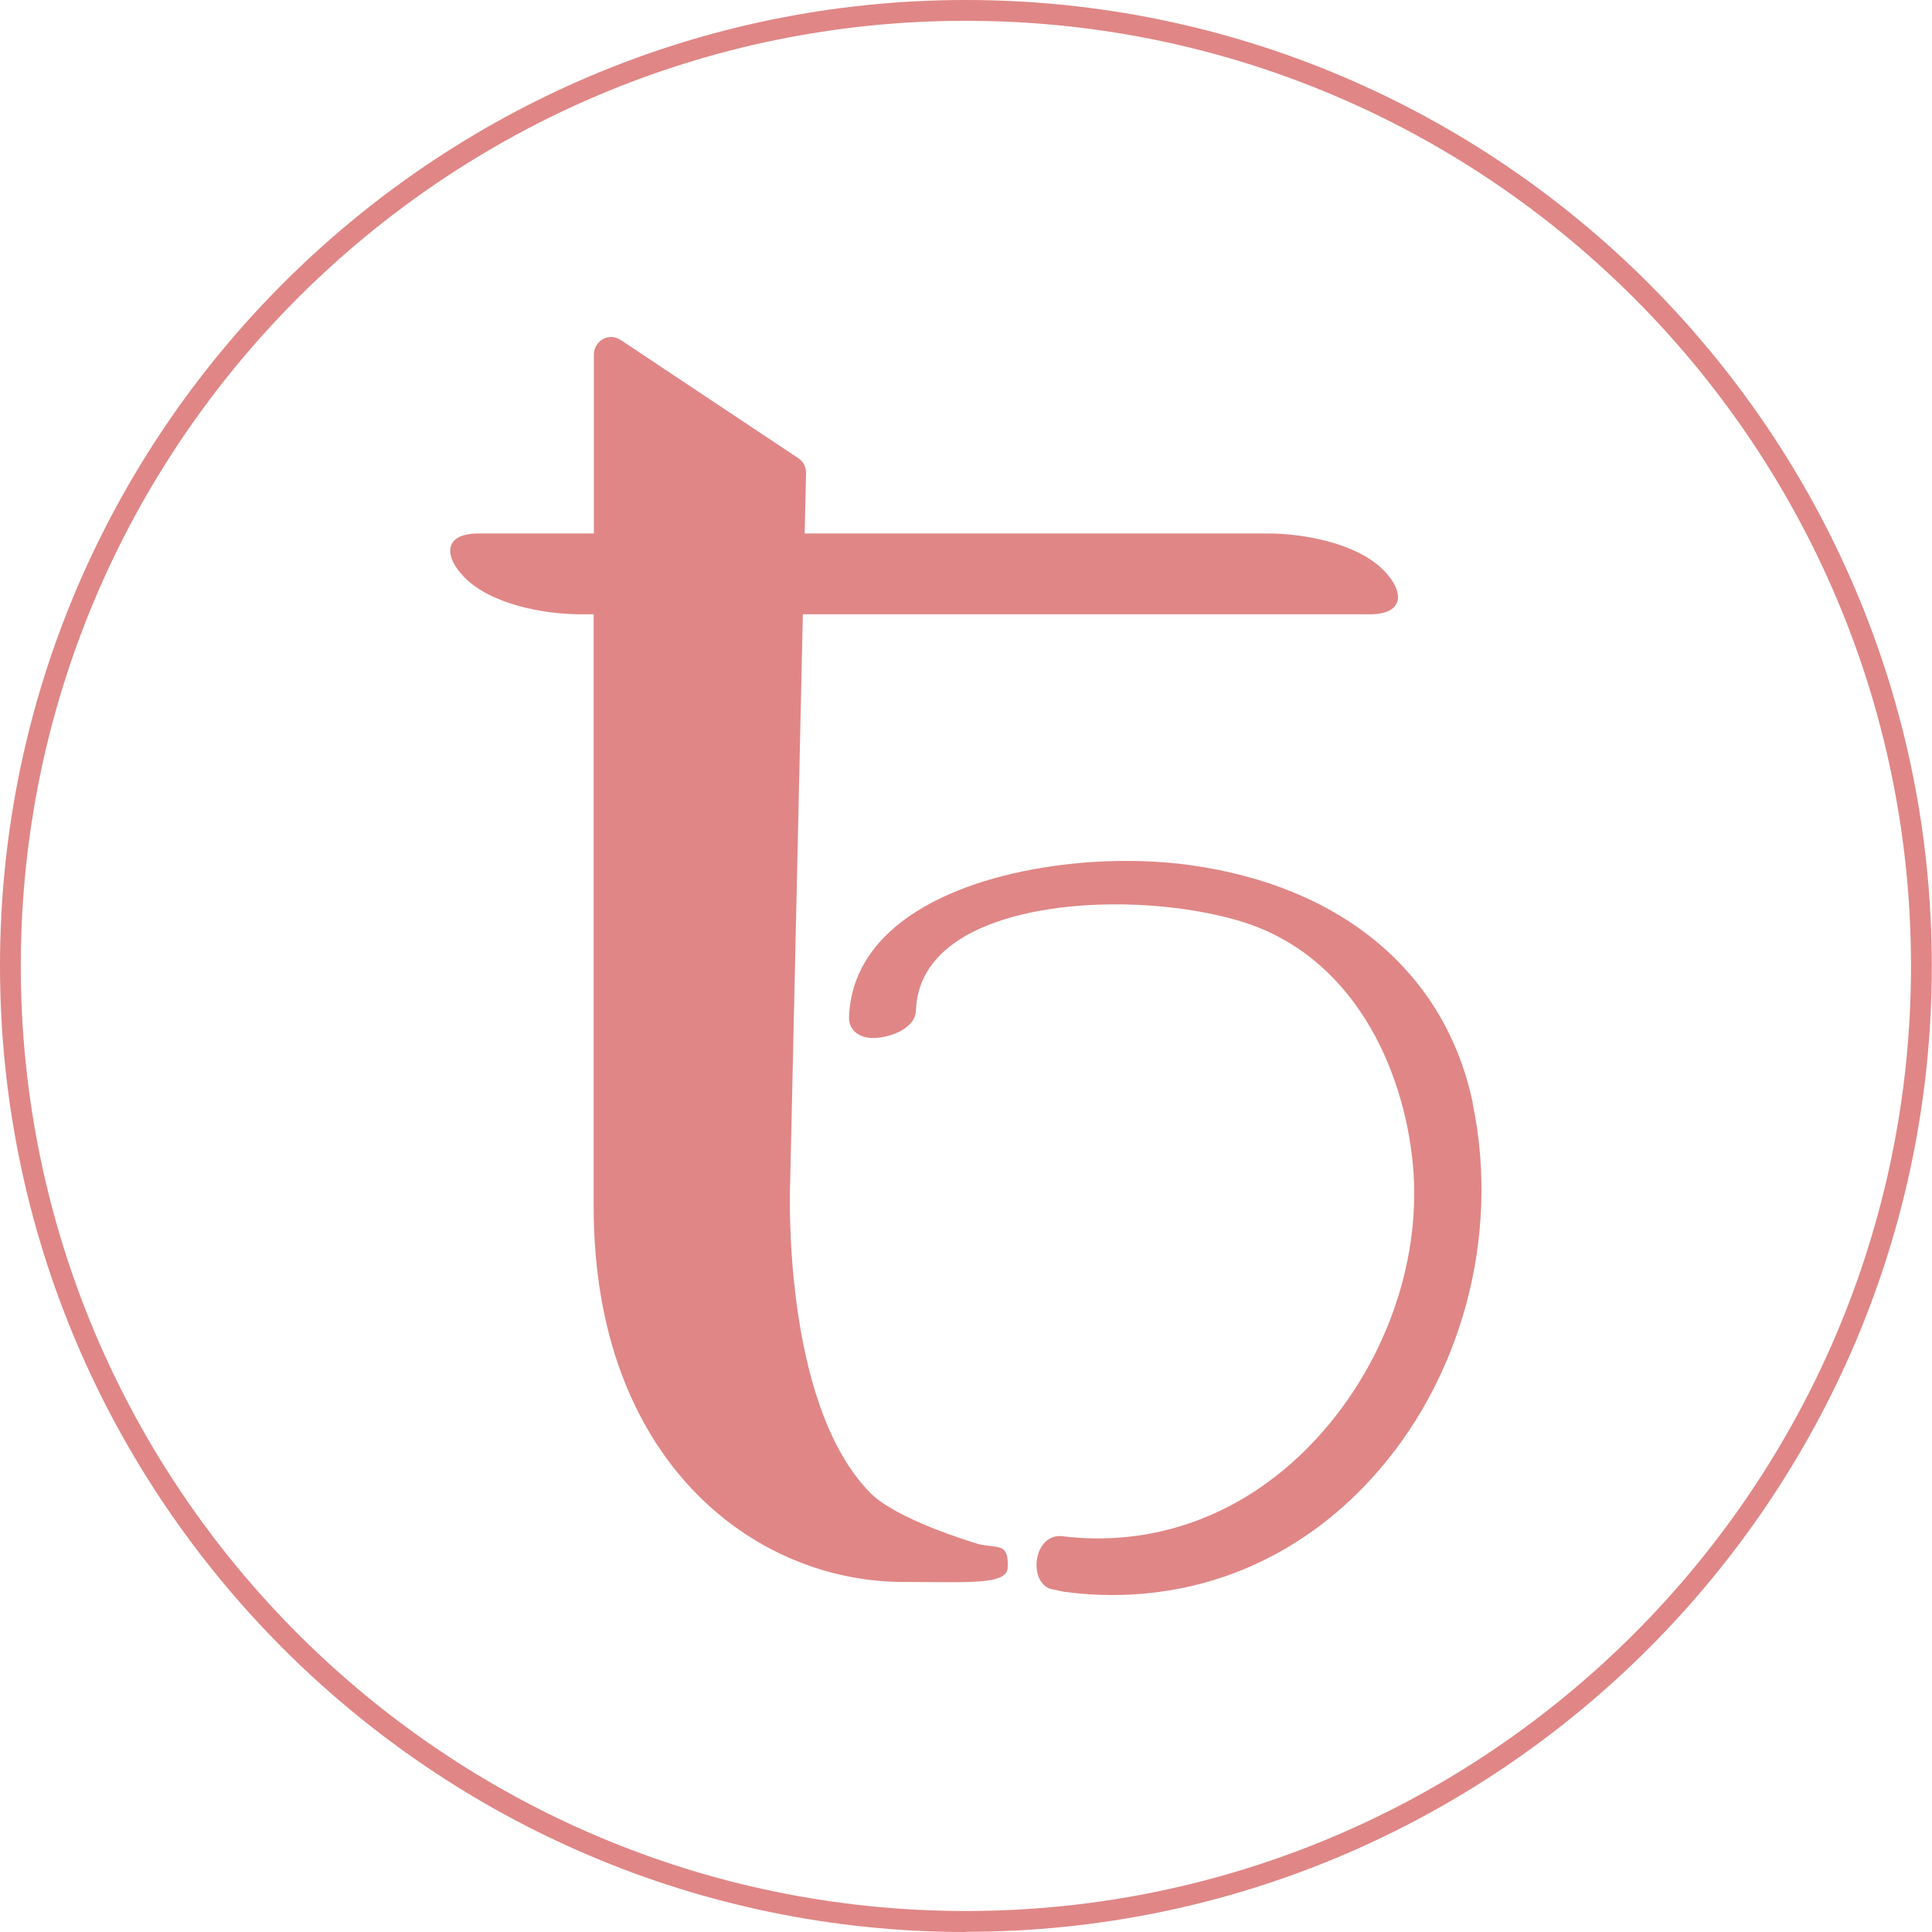
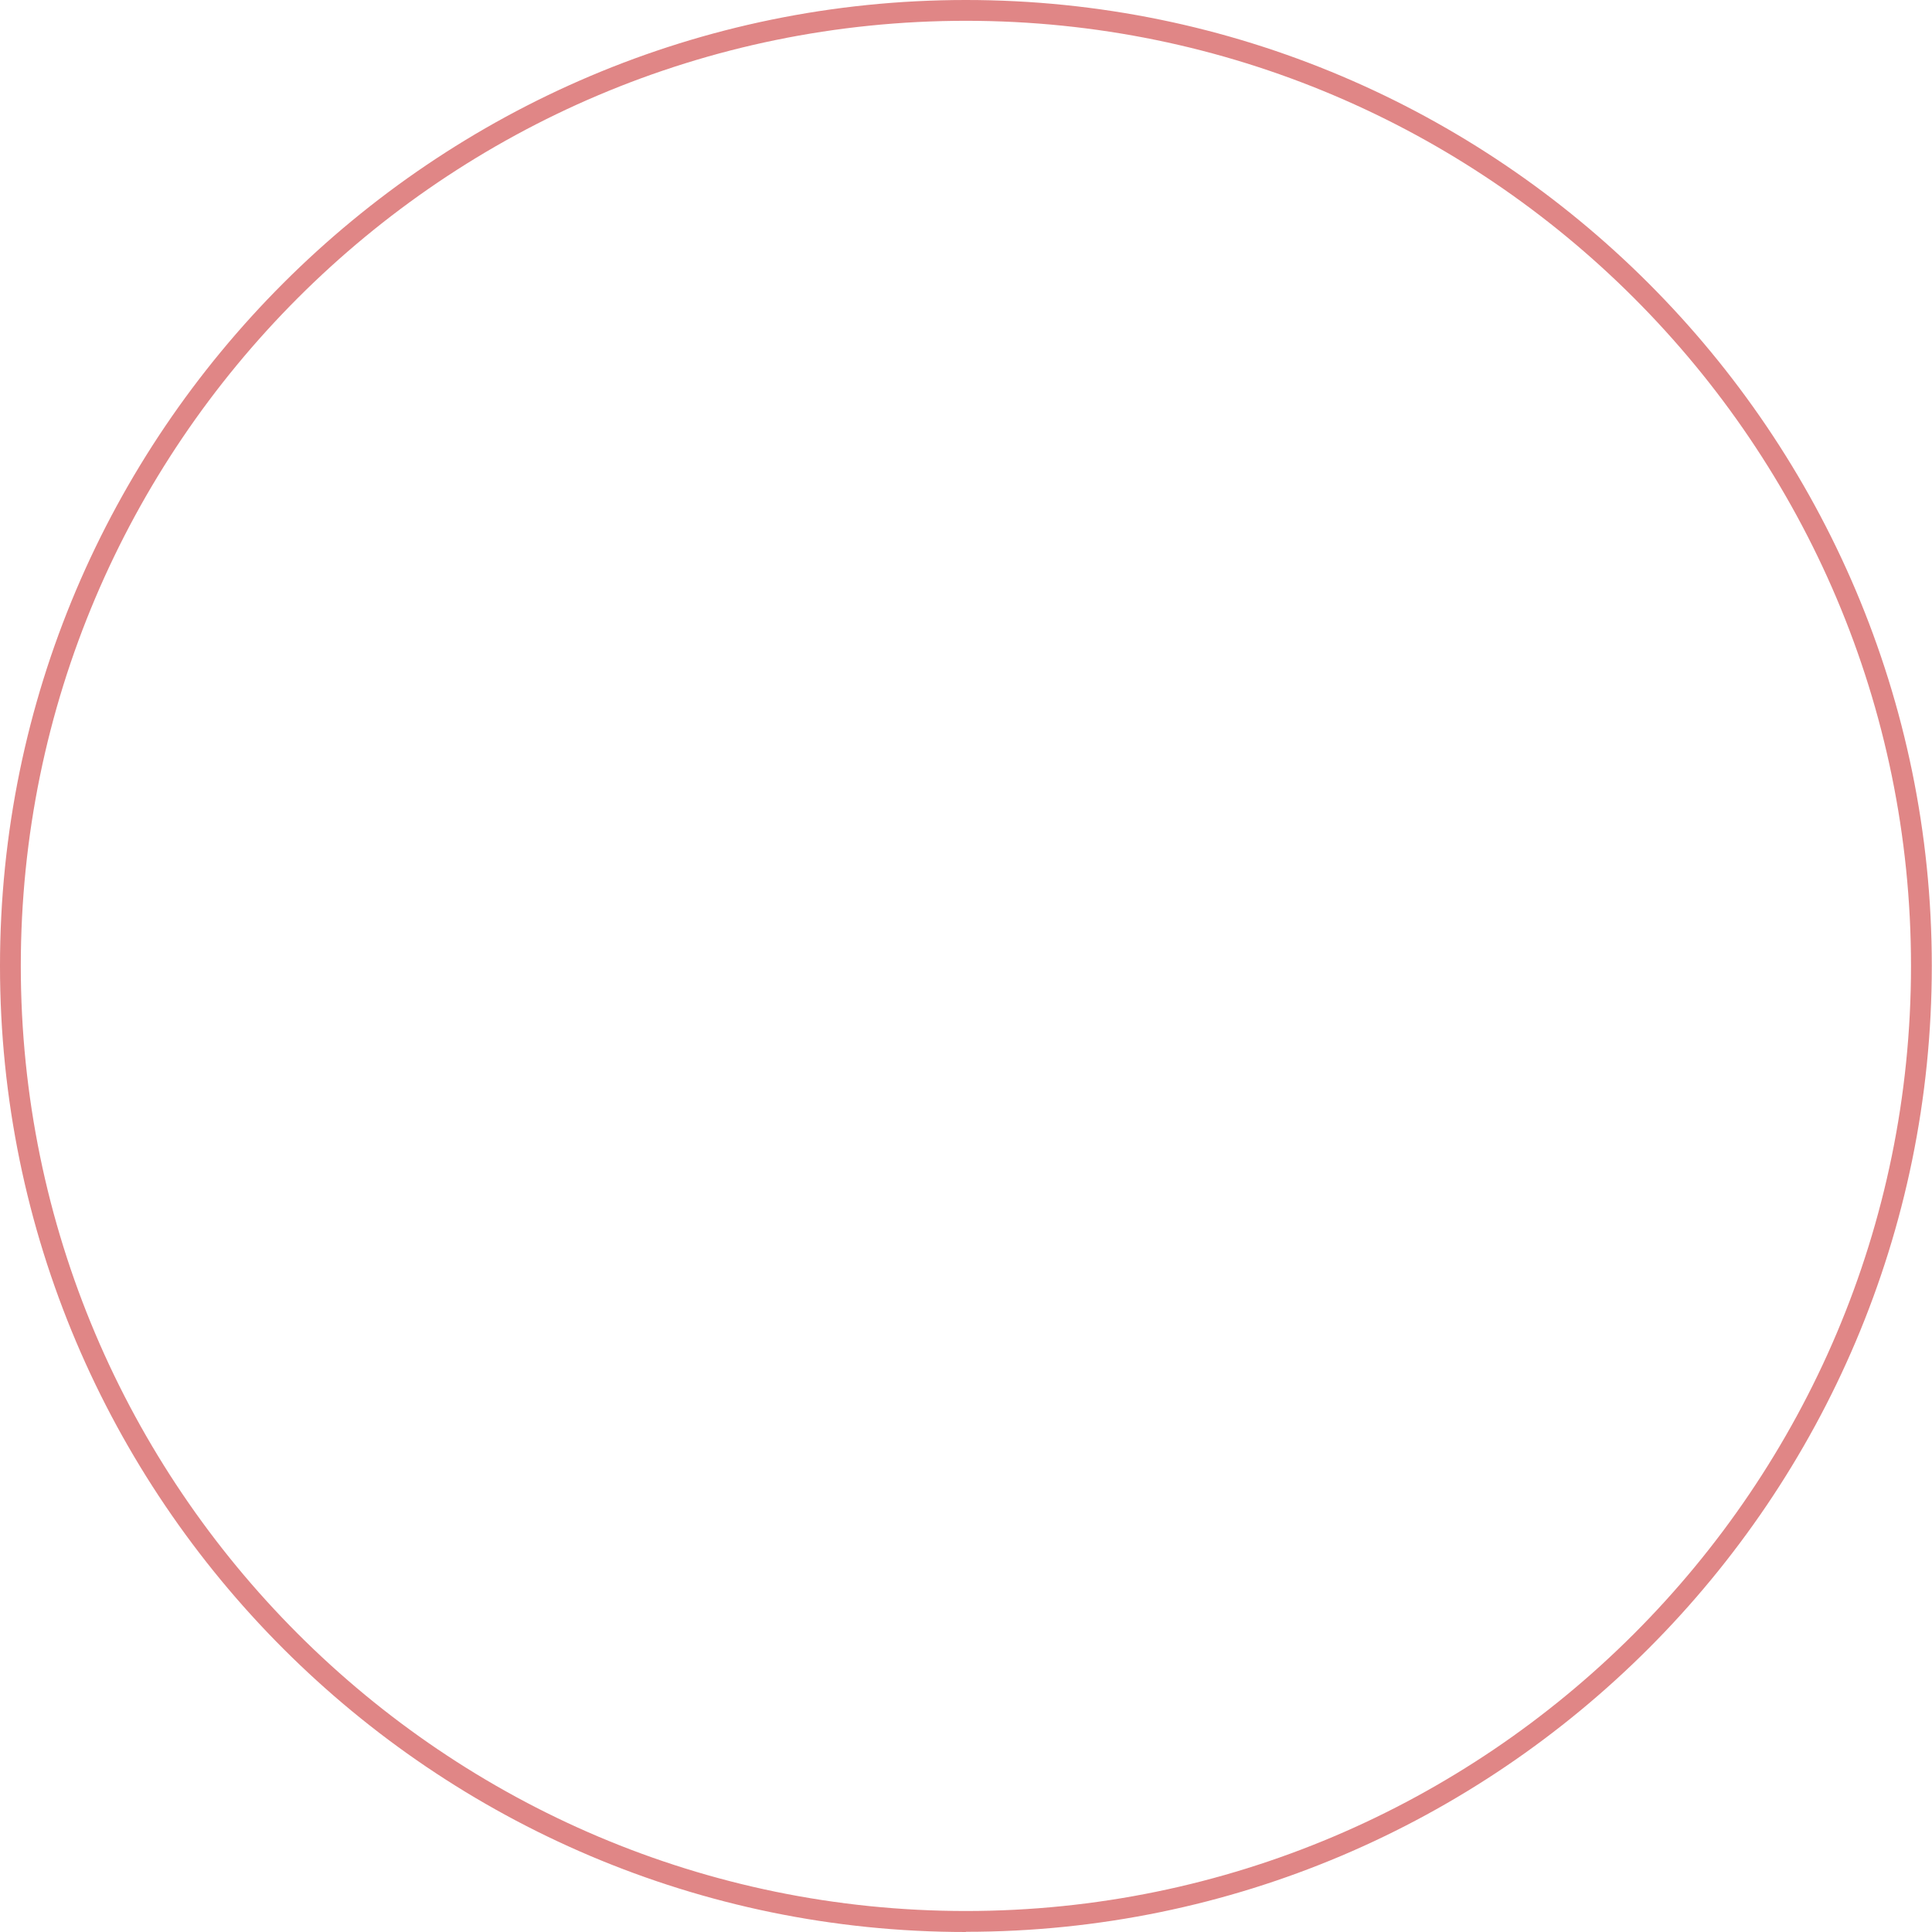
<svg xmlns="http://www.w3.org/2000/svg" id="Layer_2" data-name="Layer 2" viewBox="0 0 97.53 97.53">
  <defs>
    <style>
      .cls-1 {
        fill: #e08686;
      }
    </style>
  </defs>
  <g id="Layer_1-2" data-name="Layer 1">
    <g>
      <g>
-         <path class="cls-1" d="M49.32,77.92c-.3-.08-4.1-1.24-5.39-2.56-4.51-4.59-4.05-15.62-4.04-15.72l.64-28.63h28.61c1.83,0,1.72-1.2.71-2.22-1.35-1.37-4.03-1.86-5.86-1.86h-23.37l.07-3.06c0-.3-.14-.58-.39-.74l-8.97-5.97c-.27-.18-.61-.2-.89-.04-.28.15-.46.45-.46.77v9.04h-5.82c-1.83,0-1.72,1.2-.71,2.22,1.35,1.37,4.03,1.86,5.86,1.86h.66v29.92c0,12.79,8.07,18.93,15.65,18.93,3.34,0,5.21.16,5.25-.73.06-1.31-.53-.94-1.55-1.2Z" />
-         <path class="cls-1" d="M74.35,55.69c-1.38-6.58-6.59-10.96-14.29-12.02-4.76-.66-11.39.2-14.84,3.1-1.51,1.27-2.3,2.81-2.36,4.58-.02.5.33,1.02,1.16,1.05.78.02,2.19-.42,2.22-1.4.05-1.35.68-2.48,1.89-3.36,3.24-2.35,9.97-2.44,14.34-1.18,5.82,1.68,8.38,7.44,8.85,12.28.5,5.19-1.63,10.78-5.54,14.58-3.38,3.29-7.7,4.78-12.16,4.23-.57-.07-1.06.32-1.23.97-.17.64-.01,1.43.6,1.68l.74.16h.05c.8.11,1.58.16,2.36.16,4.98,0,9.55-2.02,13.05-5.83,4.59-4.99,6.56-12.27,5.15-19Z" />
-       </g>
+         </g>
      <path class="cls-1" d="M48.76,97.53C21.88,97.53,0,75.65,0,48.76S21.88,0,48.76,0s48.76,21.88,48.76,48.76-21.88,48.76-48.76,48.76ZM48.76,1.05C22.45,1.05,1.05,22.45,1.05,48.76s21.4,47.71,47.71,47.71,47.71-21.4,47.71-47.71S75.07,1.05,48.76,1.05Z" />
    </g>
  </g>
</svg>